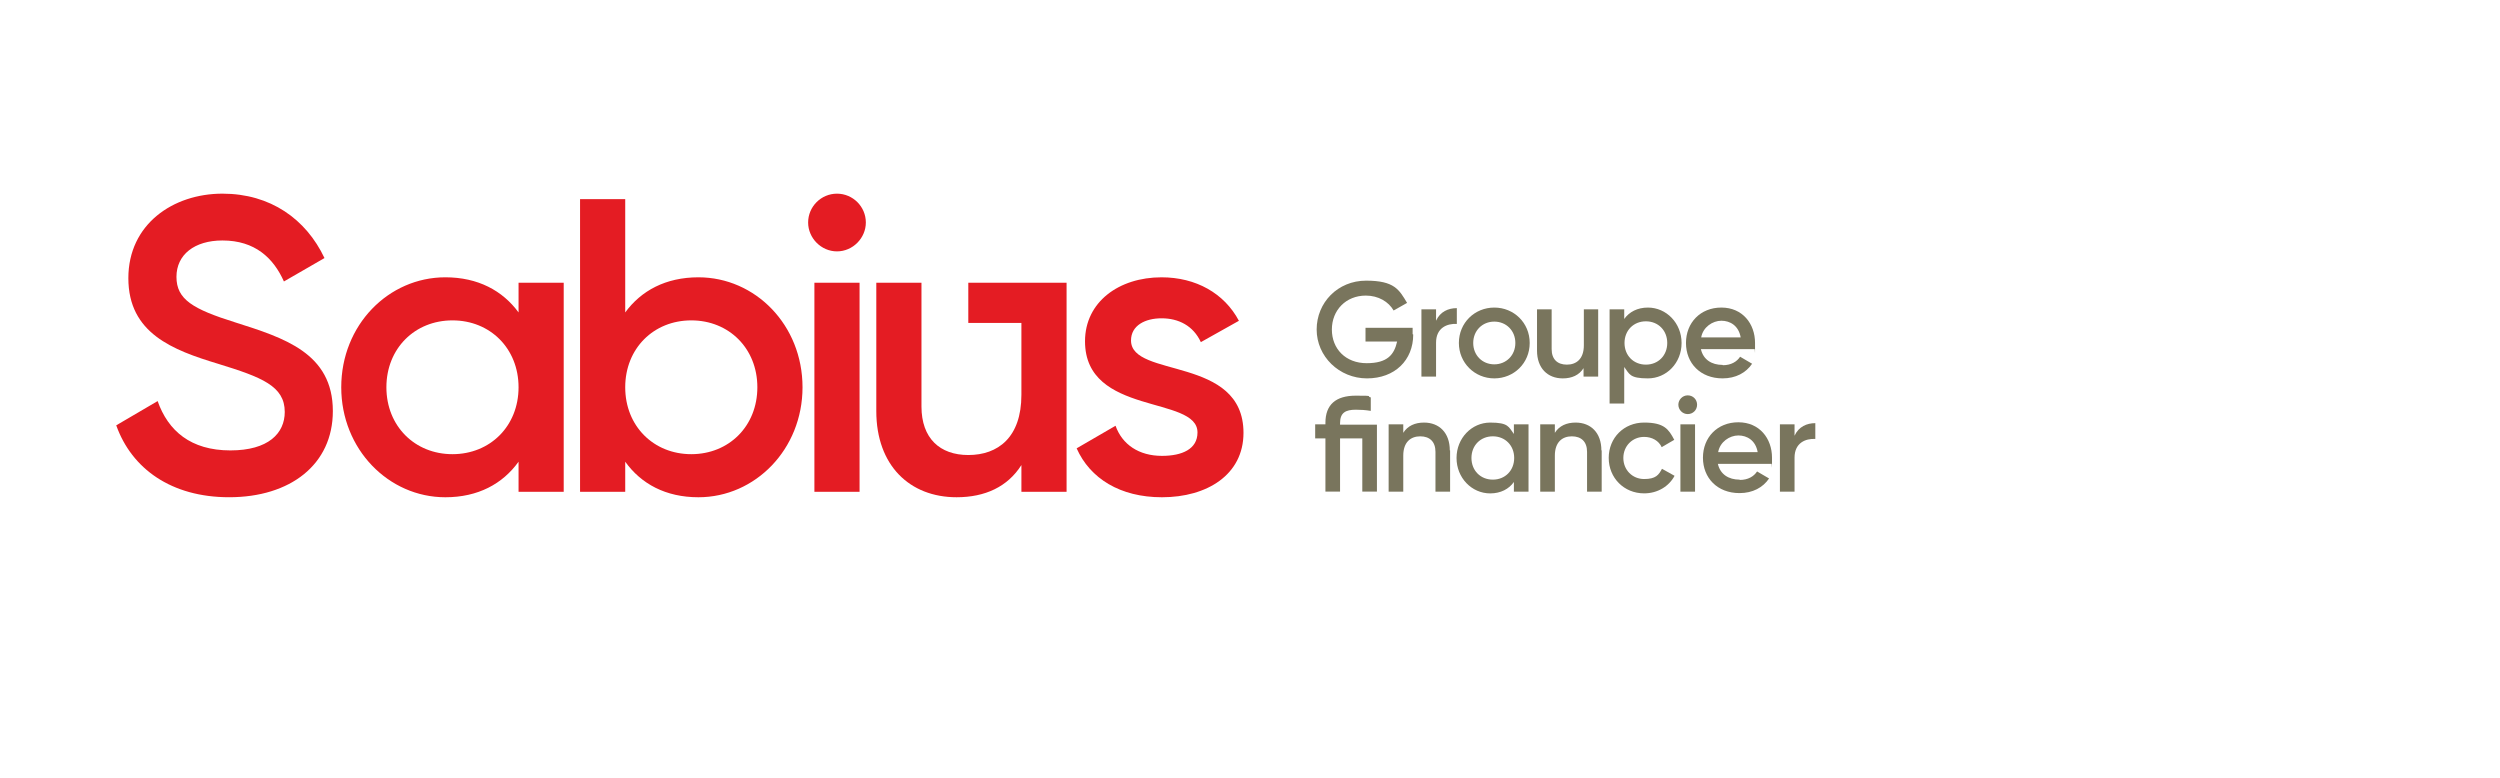
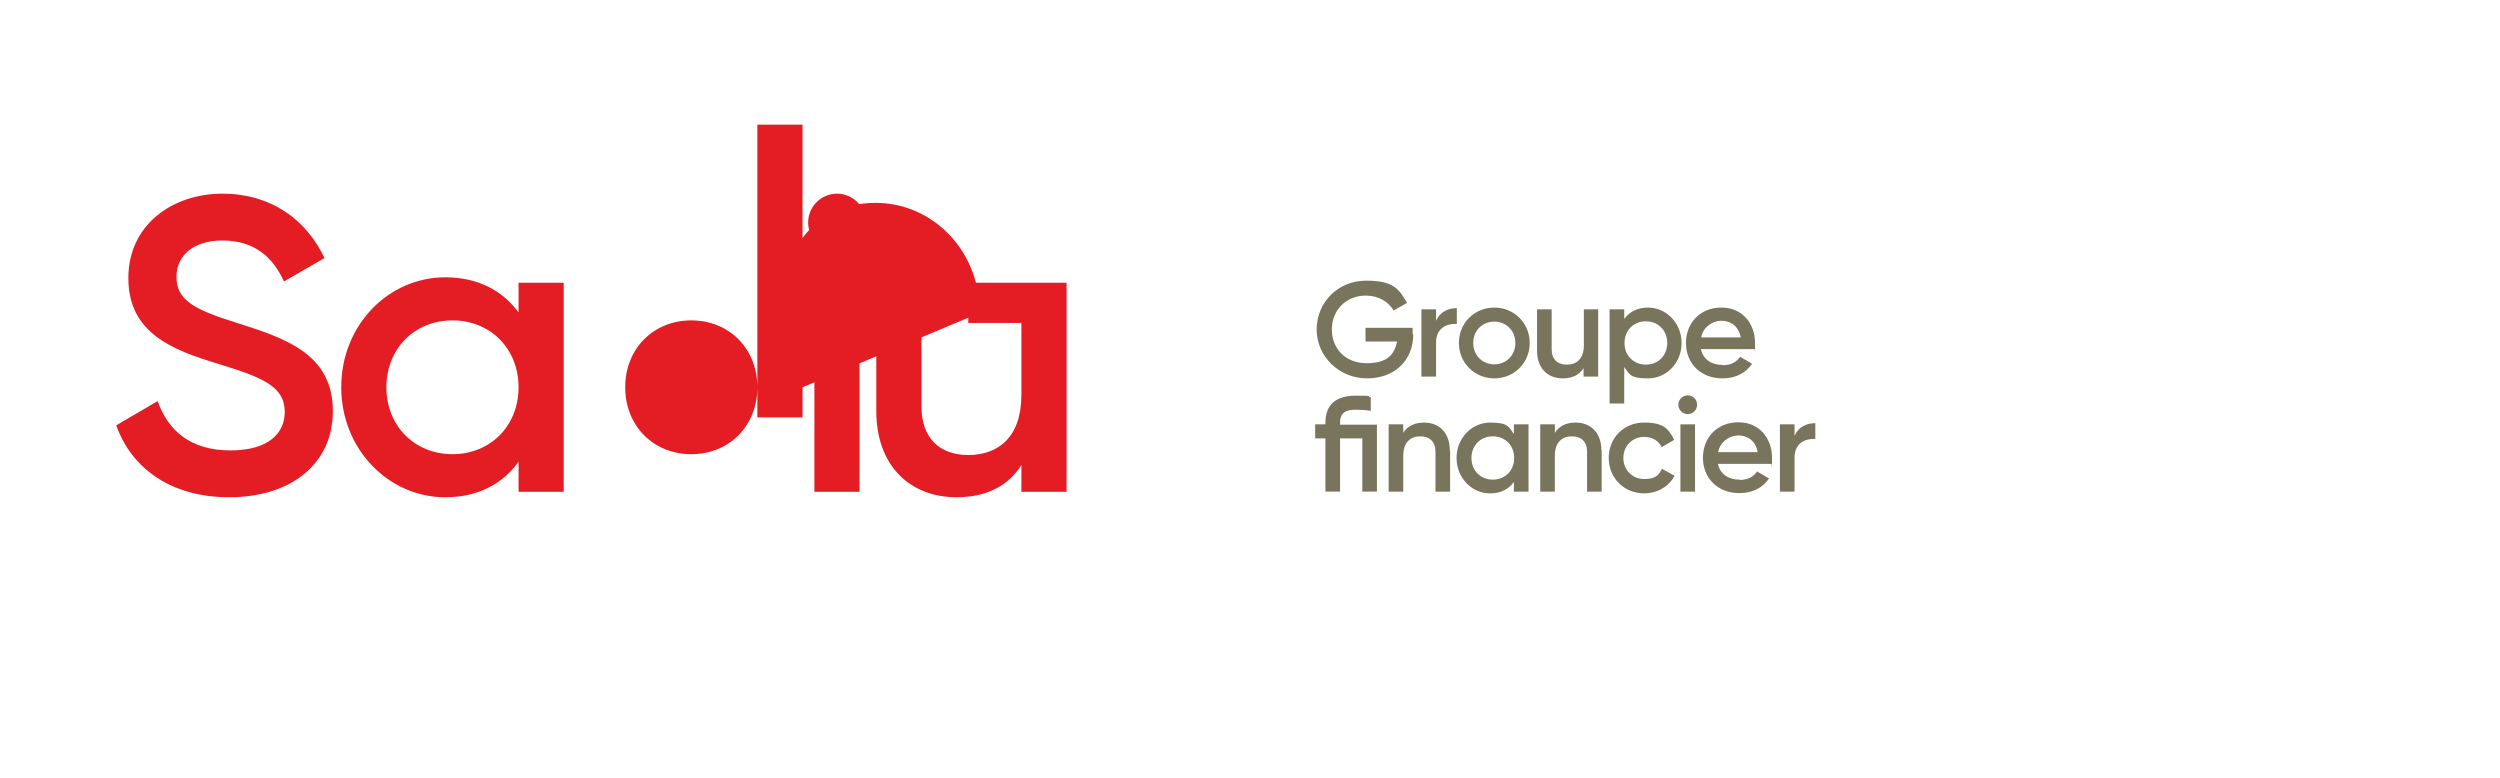
<svg xmlns="http://www.w3.org/2000/svg" id="uuid-5c8b0354-dc61-413c-9887-a306c1f04aa3" width="225" height="70" viewBox="0 0 225 70">
  <rect width="225" height="70" fill="none" />
  <path d="M127.19,30.104c0,2.318-1.659,3.951-4.161,3.951s-4.53-1.975-4.53-4.398,1.896-4.398,4.451-4.398,2.976.817,3.687,2.002l-1.212.685c-.448-.79-1.37-1.343-2.502-1.343-1.791,0-3.055,1.317-3.055,3.055s1.238,3.029,3.134,3.029,2.476-.79,2.739-1.949h-2.845v-1.238h4.24v.579l.053.026Z" fill="#79755d" />
  <path d="M131.115,27.733v1.422c-.869-.053-1.87.342-1.87,1.686v3.055h-1.317v-6.058h1.317v1.027c.369-.817,1.106-1.133,1.87-1.133h0Z" fill="#79755d" />
  <path d="M131.299,30.868c0-1.817,1.422-3.187,3.187-3.187s3.187,1.37,3.187,3.187-1.422,3.187-3.187,3.187-3.187-1.396-3.187-3.187ZM136.382,30.868c0-1.106-.817-1.923-1.896-1.923s-1.896.817-1.896,1.923.817,1.923,1.896,1.923,1.896-.817,1.896-1.923Z" fill="#79755d" />
  <path d="M143.836,27.839v6.058h-1.317v-.764c-.395.632-1.054.922-1.87.922-1.37,0-2.318-.922-2.318-2.502v-3.714h1.317v3.582c0,.922.527,1.396,1.37,1.396s1.528-.5,1.528-1.738v-3.24h1.317-.026Z" fill="#79755d" />
  <path d="M151.342,30.868c0,1.817-1.37,3.187-3.029,3.187s-1.659-.395-2.133-1.027v3.292h-1.317v-8.481h1.317v.869c.448-.632,1.185-1.027,2.133-1.027,1.659,0,3.029,1.396,3.029,3.187h0ZM150.052,30.868c0-1.133-.817-1.949-1.923-1.949s-1.923.817-1.923,1.949.817,1.949,1.923,1.949,1.923-.817,1.923-1.949Z" fill="#79755d" />
  <path d="M155.056,32.869c.738,0,1.264-.316,1.554-.764l1.08.632c-.553.817-1.475,1.317-2.66,1.317-2.002,0-3.292-1.37-3.292-3.187s1.291-3.187,3.187-3.187,3.029,1.449,3.029,3.187,0,.369-.053.553h-4.82c.211.948.975,1.422,1.949,1.422l.026.026ZM156.662,30.367c-.184-1.054-.948-1.501-1.738-1.501s-1.659.579-1.817,1.501h3.556Z" fill="#79755d" />
  <path d="M123.924,44.247h-1.317v-4.793h-2.002v4.793h-1.317v-4.793h-.922v-1.264h.922v-.132c0-1.633.922-2.449,2.739-2.449s.869.053,1.343.158v1.212c-.474-.079-.922-.105-1.343-.105-.922,0-1.422.263-1.422,1.212v.132h3.319v6.058-.026Z" fill="#79755d" />
  <path d="M130.509,40.534v3.714h-1.317v-3.582c0-.922-.527-1.396-1.37-1.396s-1.528.5-1.528,1.738v3.24h-1.317v-6.058h1.317v.764c.395-.632,1.054-.922,1.87-.922,1.37,0,2.318.922,2.318,2.502h.026Z" fill="#79755d" />
  <path d="M137.567,38.19v6.058h-1.317v-.869c-.448.632-1.185,1.027-2.133,1.027-1.659,0-3.029-1.396-3.029-3.187s1.37-3.187,3.029-3.187,1.659.395,2.133,1.027v-.869h1.317ZM136.277,41.218c0-1.133-.817-1.949-1.923-1.949s-1.923.817-1.923,1.949.817,1.949,1.923,1.949,1.923-.817,1.923-1.949Z" fill="#79755d" />
  <path d="M144.152,40.534v3.714h-1.317v-3.582c0-.922-.527-1.396-1.37-1.396s-1.528.5-1.528,1.738v3.24h-1.317v-6.058h1.317v.764c.395-.632,1.054-.922,1.87-.922,1.37,0,2.318.922,2.318,2.502h.026Z" fill="#79755d" />
  <path d="M144.784,41.218c0-1.817,1.37-3.187,3.187-3.187s2.212.606,2.713,1.554l-1.133.658c-.263-.579-.869-.922-1.58-.922-1.054,0-1.87.817-1.87,1.896s.817,1.896,1.87,1.896,1.317-.369,1.607-.922l1.133.632c-.5.948-1.528,1.58-2.739,1.58-1.817,0-3.187-1.396-3.187-3.187Z" fill="#79755d" />
  <path d="M151.052,36.425c0-.448.369-.843.843-.843s.843.369.843.843-.369.843-.843.843-.843-.395-.843-.843ZM151.237,38.19h1.317v6.058h-1.317v-6.058Z" fill="#79755d" />
  <path d="M156.583,43.194c.738,0,1.264-.316,1.554-.764l1.08.632c-.553.817-1.475,1.317-2.66,1.317-2.002,0-3.292-1.37-3.292-3.187s1.291-3.187,3.187-3.187,3.029,1.449,3.029,3.187,0,.369-.053.553h-4.82c.211.948.975,1.422,1.949,1.422l.026.026ZM158.19,40.692c-.184-1.054-.948-1.501-1.738-1.501s-1.659.579-1.817,1.501h3.556Z" fill="#79755d" />
  <path d="M163.379,38.084v1.422c-.869-.053-1.87.342-1.87,1.686v3.055h-1.317v-6.058h1.317v1.027c.369-.817,1.106-1.133,1.87-1.133Z" fill="#79755d" />
  <path d="M10.461,38.28l3.726-2.183c.94,2.672,2.973,4.44,6.548,4.44,3.424,0,4.893-1.542,4.893-3.462,0-2.333-2.071-3.124-5.985-4.329-4.101-1.242-8.091-2.747-8.091-7.714,0-4.855,4.028-7.603,8.468-7.603,4.329,0,7.527,2.297,9.184,5.796l-3.651,2.107c-.941-2.107-2.598-3.689-5.533-3.689-2.522,0-4.139,1.28-4.139,3.274,0,2.033,1.467,2.899,5.306,4.103,4.366,1.392,8.769,2.748,8.769,7.978,0,4.817-3.838,7.753-9.334,7.753-5.194,0-8.769-2.558-10.161-6.472" fill="#e41c23" />
  <path d="M46.67,34.855c0-3.499-2.56-6.021-5.948-6.021-3.386,0-5.946,2.522-5.946,6.021s2.56,6.021,5.946,6.021c3.388,0,5.948-2.521,5.948-6.021M50.734,25.446v18.818h-4.064v-2.71c-1.431,1.994-3.651,3.199-6.588,3.199-5.117,0-9.37-4.327-9.37-9.898,0-5.607,4.253-9.898,9.37-9.898,2.937,0,5.156,1.204,6.588,3.162v-2.673h4.064Z" fill="#e41c23" />
-   <path d="M68.162,34.855c0-3.499-2.558-6.021-5.946-6.021s-5.946,2.522-5.946,6.021,2.558,6.021,5.946,6.021,5.946-2.521,5.946-6.021M72.227,34.855c0,5.571-4.253,9.898-9.371,9.898-2.937,0-5.156-1.204-6.586-3.199v2.71h-4.065v-26.343h4.065v10.199c1.43-1.958,3.649-3.162,6.586-3.162,5.118,0,9.371,4.291,9.371,9.898" fill="#e41c23" />
+   <path d="M68.162,34.855c0-3.499-2.558-6.021-5.946-6.021s-5.946,2.522-5.946,6.021,2.558,6.021,5.946,6.021,5.946-2.521,5.946-6.021M72.227,34.855v2.71h-4.065v-26.343h4.065v10.199c1.43-1.958,3.649-3.162,6.586-3.162,5.118,0,9.371,4.291,9.371,9.898" fill="#e41c23" />
  <path d="M73.296,25.446h4.065v18.818h-4.065v-18.818ZM72.732,20.026c0-1.43,1.166-2.596,2.596-2.596,1.431,0,2.598,1.167,2.598,2.596,0,1.394-1.166,2.598-2.598,2.598-1.43,0-2.596-1.204-2.596-2.598" fill="#e41c23" />
-   <path d="M111.914,38.958c0,3.763-3.274,5.795-7.338,5.795-3.764,0-6.474-1.693-7.678-4.403l3.501-2.032c.602,1.693,2.108,2.71,4.177,2.71,1.806,0,3.199-.602,3.199-2.107,0-3.35-10.123-1.468-10.123-8.205,0-3.537,3.049-5.758,6.887-5.758,3.087,0,5.645,1.43,6.963,3.914l-3.425,1.92c-.678-1.468-1.994-2.145-3.537-2.145-1.468,0-2.748.64-2.748,1.994,0,3.425,10.123,1.355,10.123,8.318" fill="#e41c23" />
  <path d="M95.988,25.446v-.002h-8.841s0,3.619,0,3.619h4.779v6.469c0,3.838-2.107,5.42-4.779,5.42-2.56,0-4.215-1.505-4.215-4.365v-11.142h-4.065v11.555c0,4.893,3.011,7.752,7.226,7.752,2.56,0,4.592-.94,5.834-2.897v2.409h4.065v-18.818h-.004Z" fill="#e41c23" />
</svg>